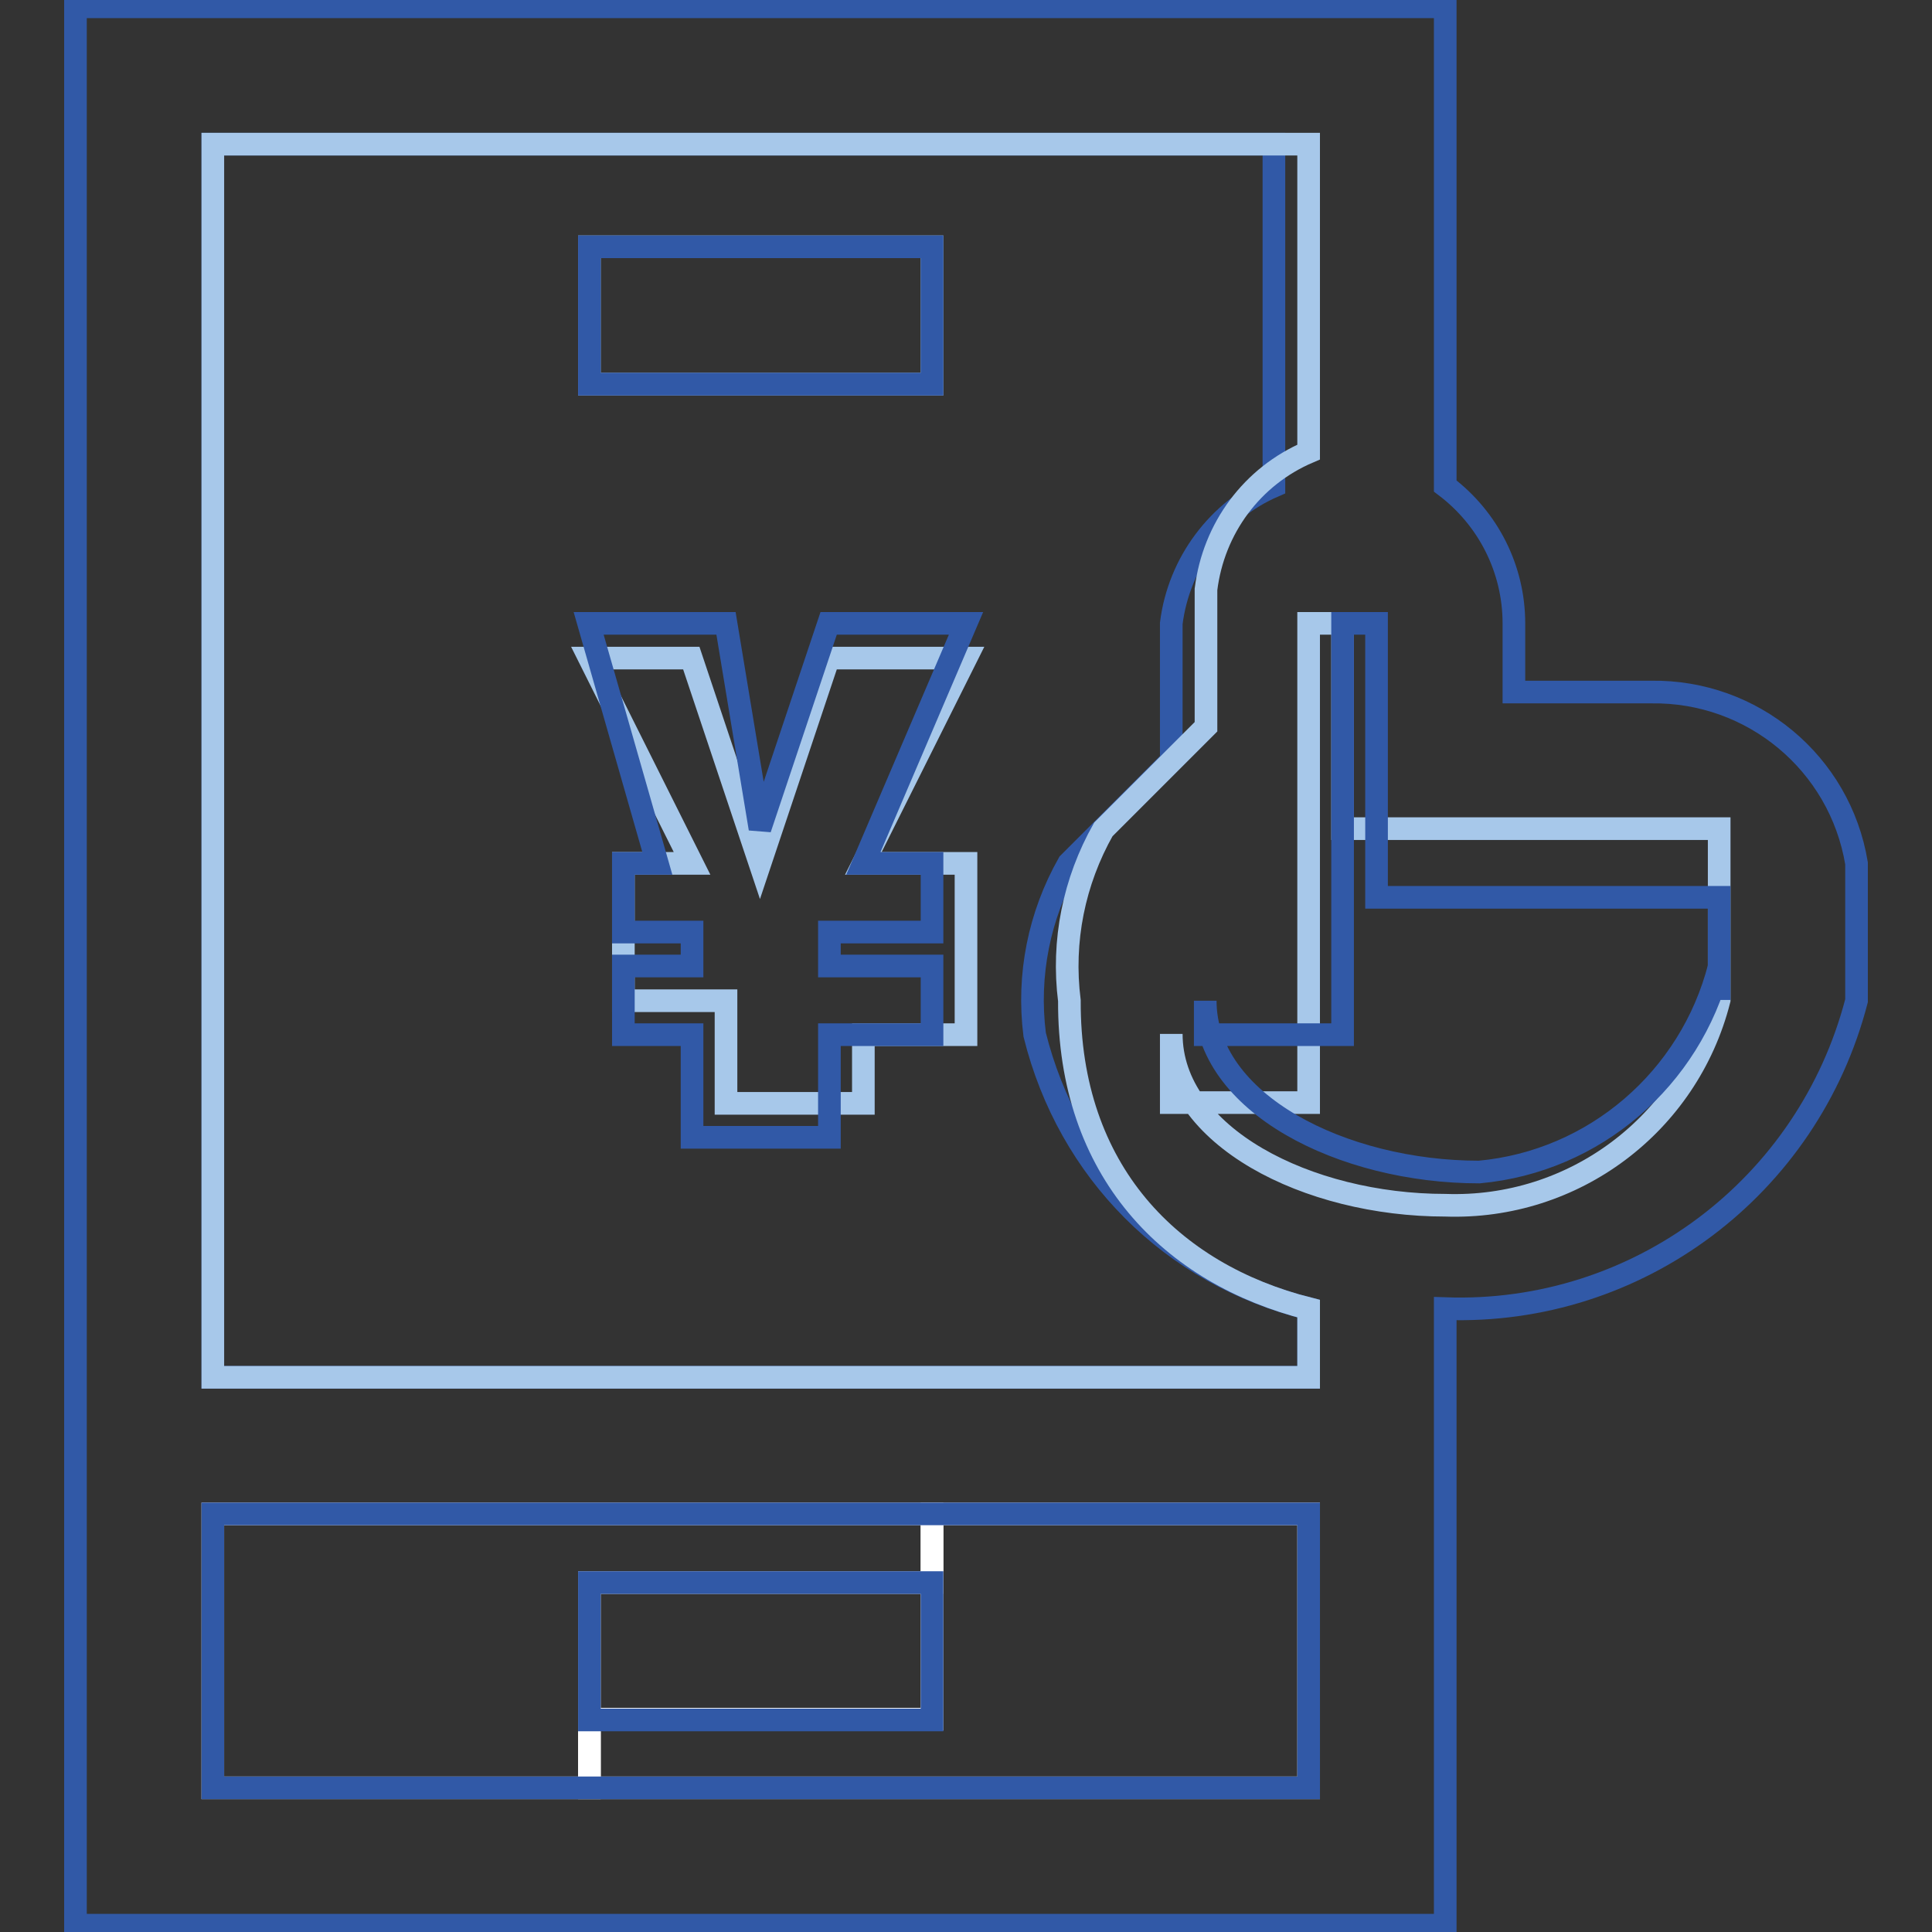
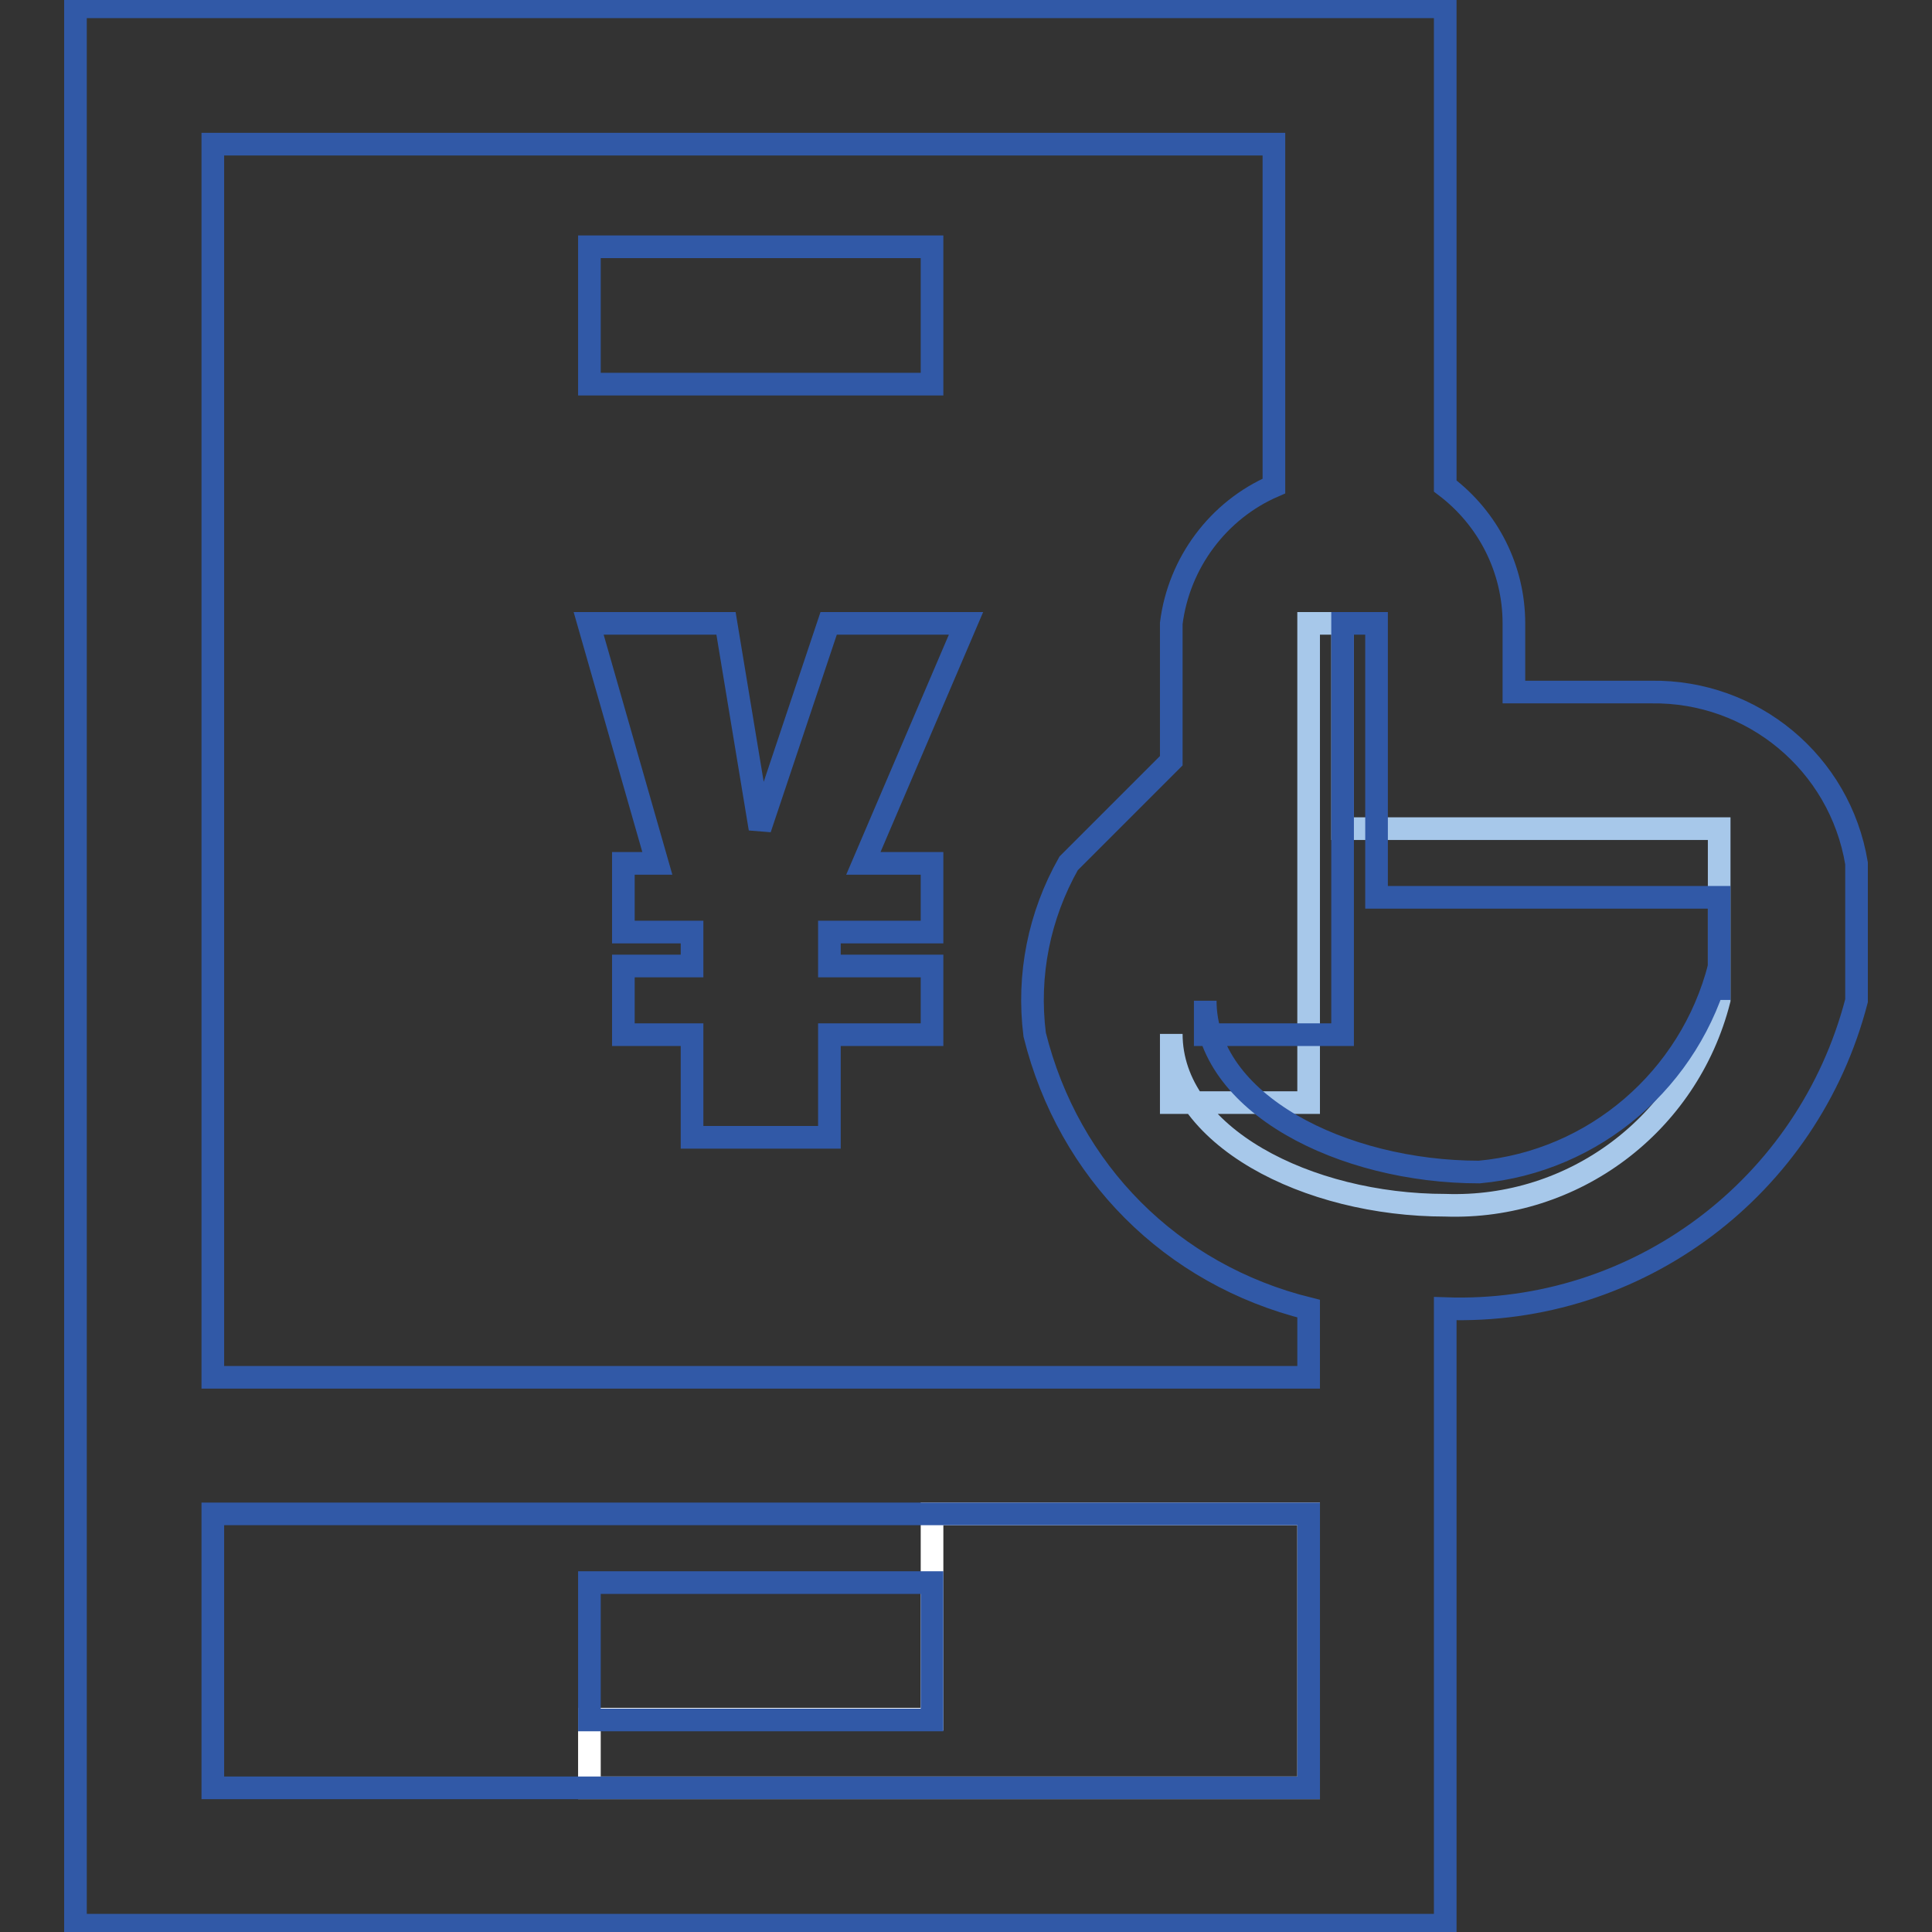
<svg xmlns="http://www.w3.org/2000/svg" version="1.1" x="0px" y="0px" viewBox="0 0 256 256" enable-background="new 0 0 256 256" xml:space="preserve">
  <rect x="0" y="0" width="256" height="256" fill="#333333" stroke="none" />
  <g>
    <path stroke-width="3" fill-opacity="0" stroke="#ffffff" d="M173.4,200.6v36.3H78.1v-9.1h45.4v-27.2H173.4z" />
-     <path stroke-width="3" fill-opacity="0" stroke="#ffffff" d="M123.5,200.6v9.1H78.1v27.2H28.2v-36.3H123.5z" />
    <path stroke-width="3" fill-opacity="0" stroke="#a7c8ea" d="M227.8,118.9v13.6c-4.2,16.5-19.3,27.8-36.3,27.2c-18.2,0-36.3-9.1-36.3-22.7v9.1h18.2V82.6h4.5v27.2h49.9 V118.9z" />
    <path stroke-width="3" fill-opacity="0" stroke="#3159a7" d="M246,114.4v18.2c-6.4,24.7-29,41.7-54.5,40.8v81.7H10V0.9h181.5v63.5c5.7,4.3,9.1,11,9.1,18.2v9.1h18.2 C232.2,91.5,243.8,101.1,246,114.4z M227.8,132.5v-13.6h-45.4V82.6h-4.5v54.5h-18.2v-4.5c0,13.6,18.2,22.7,36.3,22.7 c15.3-1.4,28-12.4,31.8-27.2V132.5z M173.4,236.9v-36.3H28.2v36.3H173.4z M173.4,182.5v-9.1c-18.2-4.5-31.8-18.2-36.3-36.3 c-1-7.9,0.6-15.8,4.5-22.7l13.6-13.6V82.6c1-8,6.2-15,13.6-18.2V19.1H28.2v163.4H173.4z" />
-     <path stroke-width="3" fill-opacity="0" stroke="#a7c8ea" d="M173.4,173.4v9.1H28.2V19.1h145.2v40.8c-7.5,3.2-12.6,10.1-13.6,18.2v18.2l-13.6,13.6 c-3.9,6.9-5.5,14.8-4.5,22.7C141.6,155.2,155.2,168.8,173.4,173.4z M114.4,114.4L128,87.2h-18.2l-9.1,27.2l-9.1-27.2H78.1 l13.6,27.2h-9.1v18.2h13.6v13.6h18.2v-9.1H128v-22.7H114.4z M123.5,50.8V32.7H78.1v18.2H123.5z" />
    <path stroke-width="3" fill-opacity="0" stroke="#3159a7" d="M128,82.6l-13.6,31.8h9.1v9.1h-13.6v4.5h13.6v9.1h-13.6v13.6H91.7v-13.6h-9.1V128h9.1v-4.5h-9.1v-9.1h4.5 l-9.1-31.8h18.2l4.5,27.2l9.1-27.2H128z M78.1,209.7h45.4v18.2H78.1V209.7z M78.1,32.7h45.4v18.2H78.1V32.7z" />
  </g>
</svg>